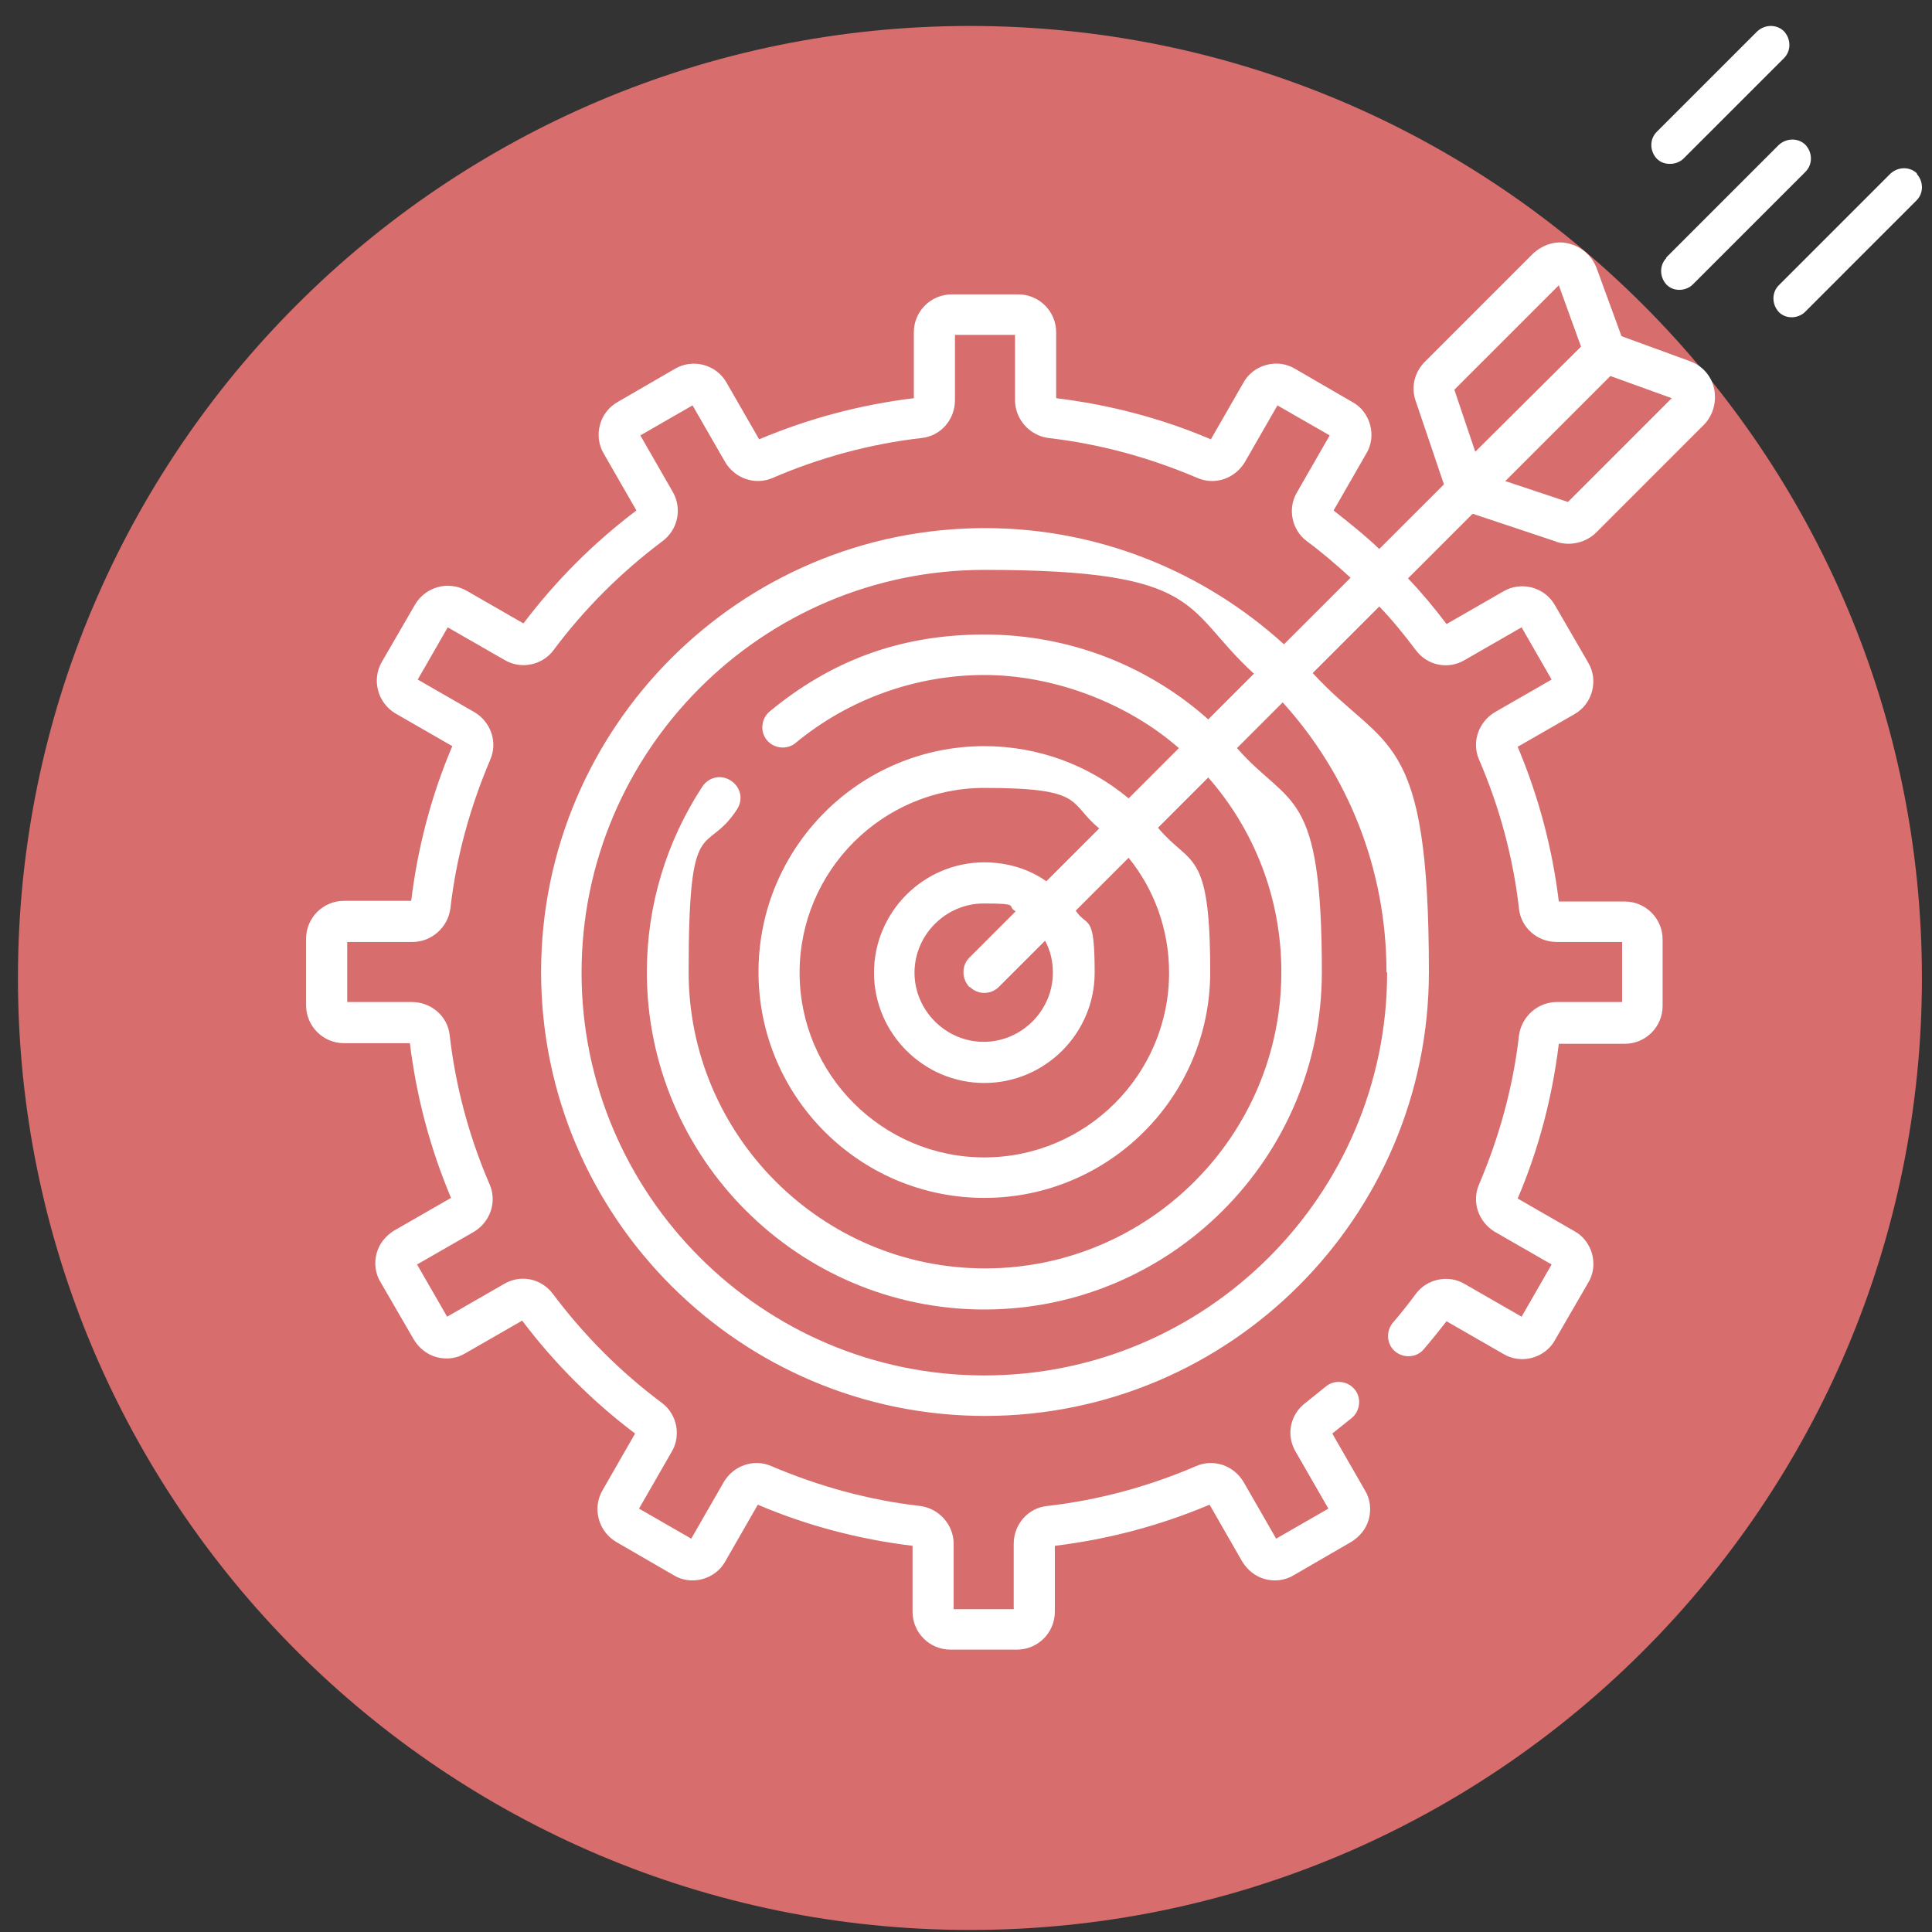
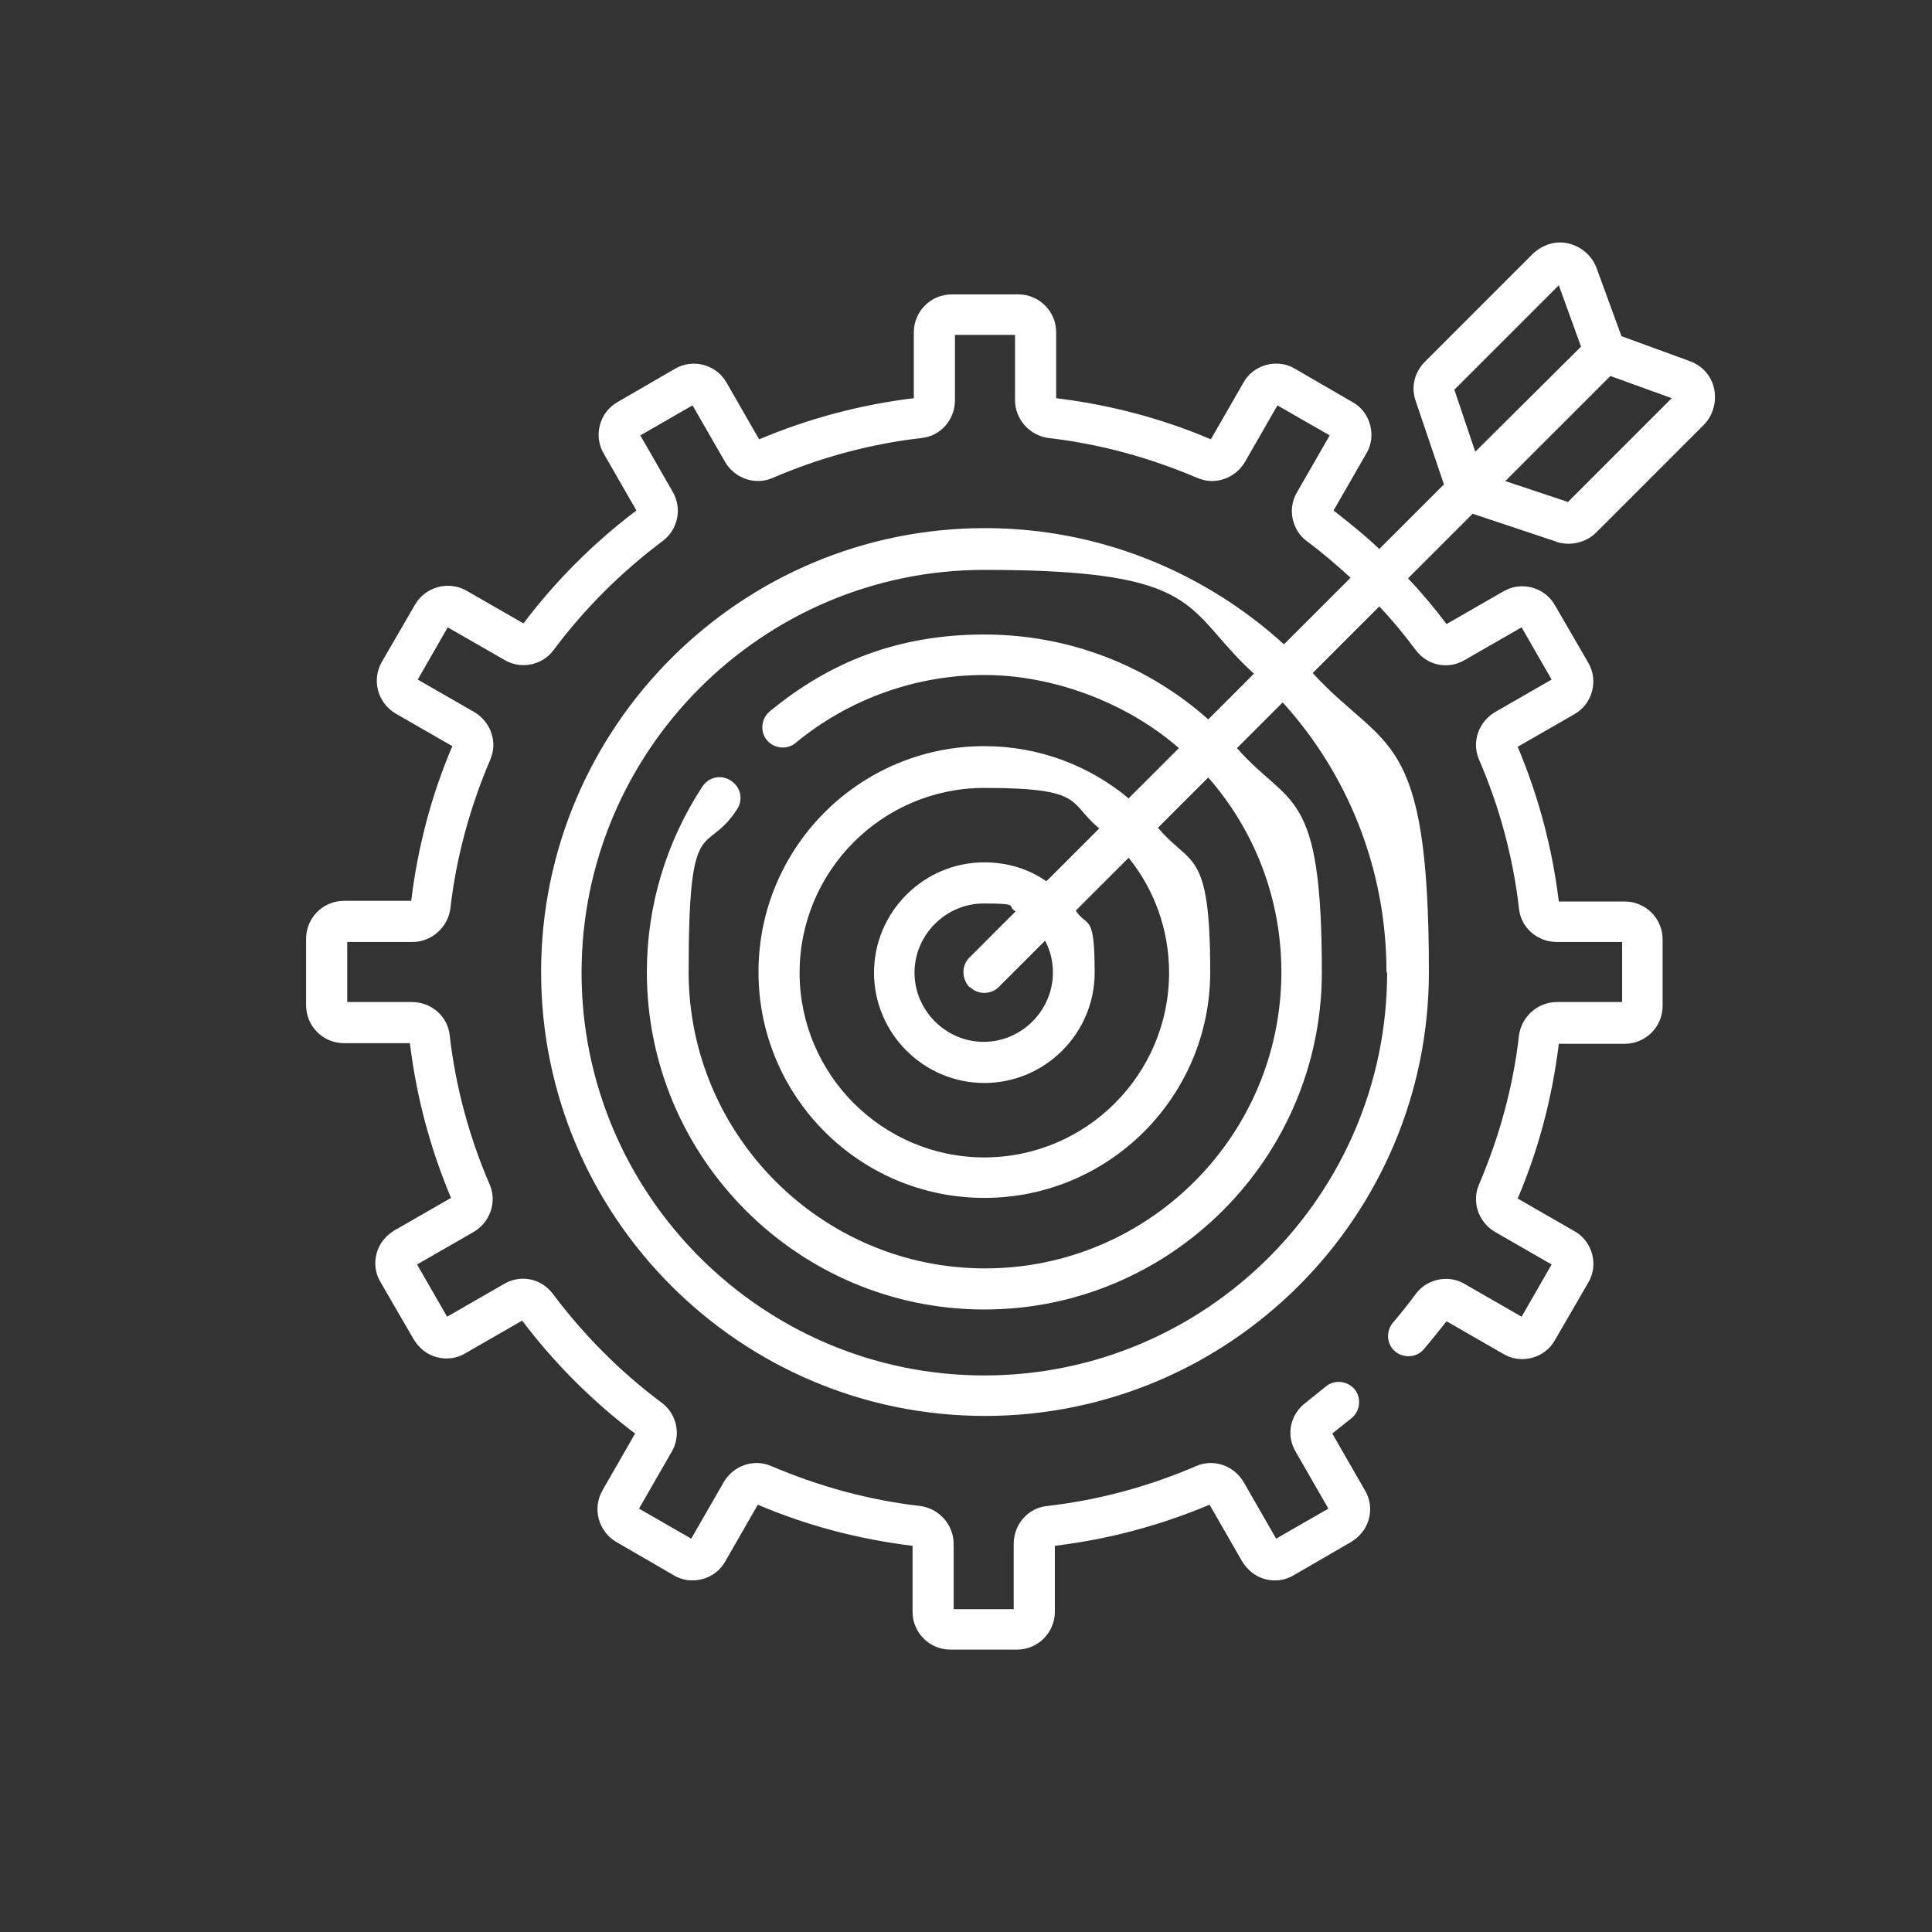
<svg xmlns="http://www.w3.org/2000/svg" width="69" height="69" viewBox="0 0 69 69" fill="none">
  <rect x="0" y="0" width="69" height="69" fill="#333333" stroke="none" />
-   <path d="M34.64 68.927C53.417 68.927 68.64 53.704 68.64 34.927C68.64 16.149 53.417 0.927 34.64 0.927C15.863 0.927 0.641 16.149 0.641 34.927C0.641 53.704 15.863 68.927 34.64 68.927Z" fill="#D76D6D" />
  <path d="M55.578 19.351C55.718 19.397 55.882 19.42 56.022 19.42C56.371 19.42 56.744 19.281 57.001 19.024L60.847 15.177C61.174 14.851 61.314 14.361 61.221 13.895C61.127 13.429 60.801 13.056 60.335 12.892L57.91 12.006L57.024 9.582C56.861 9.139 56.488 8.812 56.022 8.696C55.555 8.579 55.089 8.742 54.739 9.069L50.892 12.916C50.519 13.289 50.38 13.825 50.566 14.338L51.569 17.299L49.26 19.607C48.748 19.117 48.188 18.674 47.628 18.231L48.794 16.203C48.981 15.9 49.027 15.527 48.934 15.177C48.841 14.828 48.608 14.524 48.304 14.361L46.253 13.172C45.95 12.986 45.577 12.939 45.227 13.032C44.877 13.126 44.574 13.359 44.411 13.662L43.245 15.69C41.497 14.944 39.632 14.454 37.72 14.221V11.867C37.72 11.12 37.114 10.514 36.368 10.514H33.99C33.243 10.514 32.637 11.12 32.637 11.867V14.221C30.726 14.454 28.884 14.944 27.112 15.69L25.946 13.662C25.573 13.009 24.734 12.799 24.104 13.172L22.053 14.361C21.4 14.734 21.19 15.573 21.563 16.203L22.729 18.231C21.213 19.374 19.838 20.749 18.695 22.265L16.667 21.099C16.014 20.726 15.198 20.959 14.825 21.589L13.636 23.64C13.263 24.293 13.496 25.109 14.126 25.482L16.154 26.648C15.408 28.396 14.919 30.262 14.685 32.173H12.284C11.538 32.173 10.932 32.78 10.932 33.526V35.904C10.932 36.65 11.538 37.256 12.284 37.256H14.639C14.872 39.168 15.362 41.01 16.108 42.782L14.079 43.947C13.776 44.134 13.543 44.414 13.45 44.763C13.357 45.113 13.403 45.486 13.59 45.789L14.779 47.841C14.965 48.144 15.245 48.377 15.595 48.47C15.944 48.564 16.317 48.517 16.62 48.331L18.649 47.165C19.791 48.68 21.167 50.056 22.682 51.198L21.517 53.227C21.143 53.879 21.377 54.695 22.006 55.068L24.058 56.257C24.361 56.444 24.734 56.49 25.084 56.397C25.433 56.304 25.736 56.071 25.9 55.768L27.065 53.739C28.814 54.486 30.679 54.975 32.591 55.208V57.563C32.591 58.309 33.197 58.915 33.943 58.915H36.321C37.067 58.915 37.673 58.309 37.673 57.563V55.208C39.585 54.975 41.427 54.486 43.199 53.739L44.364 55.768C44.551 56.071 44.831 56.304 45.18 56.397C45.53 56.49 45.903 56.444 46.206 56.257L48.258 55.068C48.561 54.882 48.794 54.602 48.887 54.252C48.981 53.903 48.934 53.53 48.748 53.227L47.582 51.198C47.815 51.012 48.048 50.825 48.281 50.639C48.584 50.382 48.631 49.916 48.374 49.613C48.118 49.31 47.652 49.263 47.349 49.52C47.115 49.706 46.859 49.916 46.626 50.102C46.066 50.522 45.926 51.268 46.276 51.851L47.442 53.879L45.577 54.952L44.411 52.923C44.061 52.34 43.339 52.084 42.709 52.364C41.031 53.087 39.235 53.576 37.394 53.786C36.717 53.856 36.204 54.439 36.204 55.138V57.47H34.059V55.138C34.059 54.462 33.547 53.879 32.87 53.786C31.029 53.576 29.257 53.087 27.555 52.364C26.925 52.084 26.203 52.34 25.853 52.923L24.687 54.952L22.822 53.879L23.988 51.851C24.337 51.268 24.174 50.499 23.638 50.102C22.169 49.007 20.864 47.701 19.745 46.209C19.325 45.649 18.579 45.509 17.996 45.859L15.968 47.025L14.895 45.16L16.924 43.994C17.506 43.644 17.763 42.922 17.483 42.292C16.76 40.613 16.271 38.818 16.061 36.976C15.991 36.3 15.408 35.787 14.709 35.787H12.401V33.642H14.732C15.408 33.642 15.991 33.129 16.084 32.453C16.294 30.611 16.784 28.84 17.506 27.138C17.786 26.508 17.53 25.785 16.947 25.436L14.919 24.27L15.991 22.405L18.019 23.57C18.602 23.92 19.372 23.757 19.768 23.221C20.864 21.752 22.169 20.446 23.661 19.327C24.221 18.907 24.361 18.162 24.034 17.579L22.869 15.55L24.734 14.478L25.9 16.506C26.249 17.089 26.972 17.345 27.602 17.066C29.28 16.343 31.075 15.853 32.917 15.643C33.593 15.573 34.106 14.991 34.106 14.291V11.96H36.251V14.291C36.251 14.967 36.764 15.55 37.44 15.643C39.282 15.853 41.054 16.343 42.756 17.066C43.385 17.345 44.108 17.089 44.458 16.506L45.623 14.478L47.489 15.55L46.323 17.579C45.973 18.162 46.136 18.931 46.672 19.327C47.209 19.724 47.722 20.166 48.235 20.633L45.856 23.011C43.035 20.446 39.282 18.861 35.179 18.861C26.436 18.861 19.325 25.972 19.325 34.715C19.325 43.458 26.436 50.569 35.179 50.569C43.921 50.569 51.032 43.458 51.032 34.715C51.032 25.972 49.47 26.858 46.882 24.037L49.26 21.659C49.727 22.148 50.146 22.661 50.566 23.221C50.986 23.78 51.732 23.92 52.315 23.57L54.343 22.405L55.415 24.27L53.387 25.436C52.804 25.785 52.548 26.508 52.827 27.138C53.55 28.816 54.04 30.611 54.25 32.453C54.32 33.129 54.902 33.642 55.602 33.642H57.933V35.787H55.602C54.926 35.787 54.343 36.3 54.25 36.976C54.04 38.818 53.55 40.59 52.827 42.292C52.548 42.922 52.804 43.644 53.387 43.994L55.415 45.16L54.343 47.025L52.315 45.859C51.732 45.509 50.962 45.673 50.566 46.209C50.309 46.559 50.03 46.908 49.75 47.235C49.493 47.538 49.517 48.004 49.82 48.261C50.123 48.517 50.589 48.494 50.846 48.191C51.126 47.864 51.405 47.514 51.662 47.188L53.69 48.354C53.993 48.54 54.366 48.587 54.716 48.494C55.066 48.4 55.369 48.167 55.532 47.864L56.721 45.812C56.907 45.509 56.954 45.136 56.861 44.787C56.767 44.437 56.534 44.134 56.231 43.971L54.203 42.805C54.949 41.056 55.439 39.191 55.672 37.279H58.026C58.773 37.279 59.379 36.673 59.379 35.927V33.549C59.379 32.803 58.773 32.197 58.026 32.197H55.672C55.439 30.285 54.949 28.443 54.203 26.671L56.231 25.506C56.884 25.133 57.094 24.293 56.721 23.664L55.532 21.612C55.159 20.959 54.32 20.749 53.69 21.122L51.662 22.288C51.242 21.729 50.776 21.169 50.286 20.656L52.594 18.348L55.602 19.351H55.578ZM49.54 34.738C49.54 42.665 43.082 49.123 35.155 49.123C27.229 49.123 20.77 42.665 20.77 34.738C20.77 26.811 27.229 20.353 35.155 20.353C43.082 20.353 42.243 21.752 44.784 24.06L43.152 25.692C41.031 23.804 38.233 22.661 35.155 22.661C32.078 22.661 29.63 23.64 27.485 25.412C27.182 25.669 27.135 26.135 27.392 26.438C27.648 26.741 28.114 26.788 28.418 26.531C30.306 24.969 32.707 24.107 35.155 24.107C37.603 24.107 40.238 25.086 42.103 26.718L40.308 28.513C38.909 27.347 37.114 26.648 35.155 26.648C30.702 26.648 27.089 30.262 27.089 34.715C27.089 39.168 30.702 42.782 35.155 42.782C39.608 42.782 43.222 39.168 43.222 34.715C43.222 30.262 42.523 30.961 41.357 29.562L43.152 27.767C44.784 29.632 45.763 32.057 45.763 34.715C45.763 40.567 41.007 45.3 35.179 45.3C29.35 45.3 24.594 40.543 24.594 34.715C24.594 28.886 25.2 30.635 26.319 28.91C26.552 28.56 26.459 28.117 26.109 27.884C25.76 27.651 25.317 27.744 25.084 28.093C23.801 30.052 23.102 32.337 23.102 34.715C23.102 41.359 28.511 46.768 35.155 46.768C41.8 46.768 47.209 41.359 47.209 34.715C47.209 28.07 46.066 28.863 44.178 26.718L45.81 25.086C48.118 27.627 49.517 31.008 49.517 34.715L49.54 34.738ZM34.642 35.251C34.782 35.391 34.969 35.461 35.155 35.461C35.342 35.461 35.528 35.391 35.668 35.251L37.324 33.596C37.51 33.945 37.603 34.318 37.603 34.738C37.603 36.09 36.484 37.209 35.132 37.209C33.78 37.209 32.661 36.09 32.661 34.738C32.661 33.386 33.78 32.267 35.132 32.267C36.484 32.267 35.925 32.36 36.274 32.547L34.619 34.202C34.339 34.482 34.339 34.948 34.619 35.251H34.642ZM37.37 31.474C36.741 31.031 35.971 30.798 35.155 30.798C32.987 30.798 31.215 32.57 31.215 34.738C31.215 36.906 32.987 38.678 35.155 38.678C37.324 38.678 39.095 36.906 39.095 34.738C39.095 32.57 38.839 33.153 38.419 32.523L40.308 30.635C41.217 31.754 41.753 33.199 41.753 34.738C41.753 38.375 38.792 41.336 35.155 41.336C31.518 41.336 28.557 38.375 28.557 34.738C28.557 31.101 31.518 28.14 35.155 28.14C38.792 28.14 38.139 28.676 39.259 29.586L37.37 31.474ZM55.998 17.928L53.76 17.182L57.514 13.429L59.705 14.221L55.998 17.928ZM51.965 13.895L55.672 10.188L56.465 12.38L52.688 16.133L51.941 13.918L51.965 13.895Z" fill="white" />
-   <path d="M59.518 9.21C59.262 9.466 59.262 9.886 59.518 10.165C59.658 10.305 59.821 10.352 59.984 10.352C60.148 10.352 60.334 10.282 60.451 10.165L64.484 6.132C64.74 5.876 64.74 5.456 64.484 5.176C64.228 4.92 63.808 4.92 63.528 5.176L59.495 9.21H59.518Z" fill="white" />
-   <path d="M68.472 6.201C68.215 5.945 67.796 5.945 67.516 6.201L63.529 10.188C63.273 10.445 63.273 10.864 63.529 11.144C63.669 11.284 63.832 11.331 63.995 11.331C64.159 11.331 64.345 11.261 64.462 11.144L68.448 7.157C68.705 6.901 68.705 6.481 68.448 6.201H68.472Z" fill="white" />
-   <path d="M59.658 5.852C59.821 5.852 60.008 5.782 60.124 5.665L63.715 2.075C63.971 1.819 63.971 1.399 63.715 1.119C63.458 0.863 63.039 0.863 62.759 1.119L59.168 4.71C58.912 4.966 58.912 5.386 59.168 5.665C59.308 5.805 59.471 5.852 59.635 5.852H59.658Z" fill="white" />
</svg>